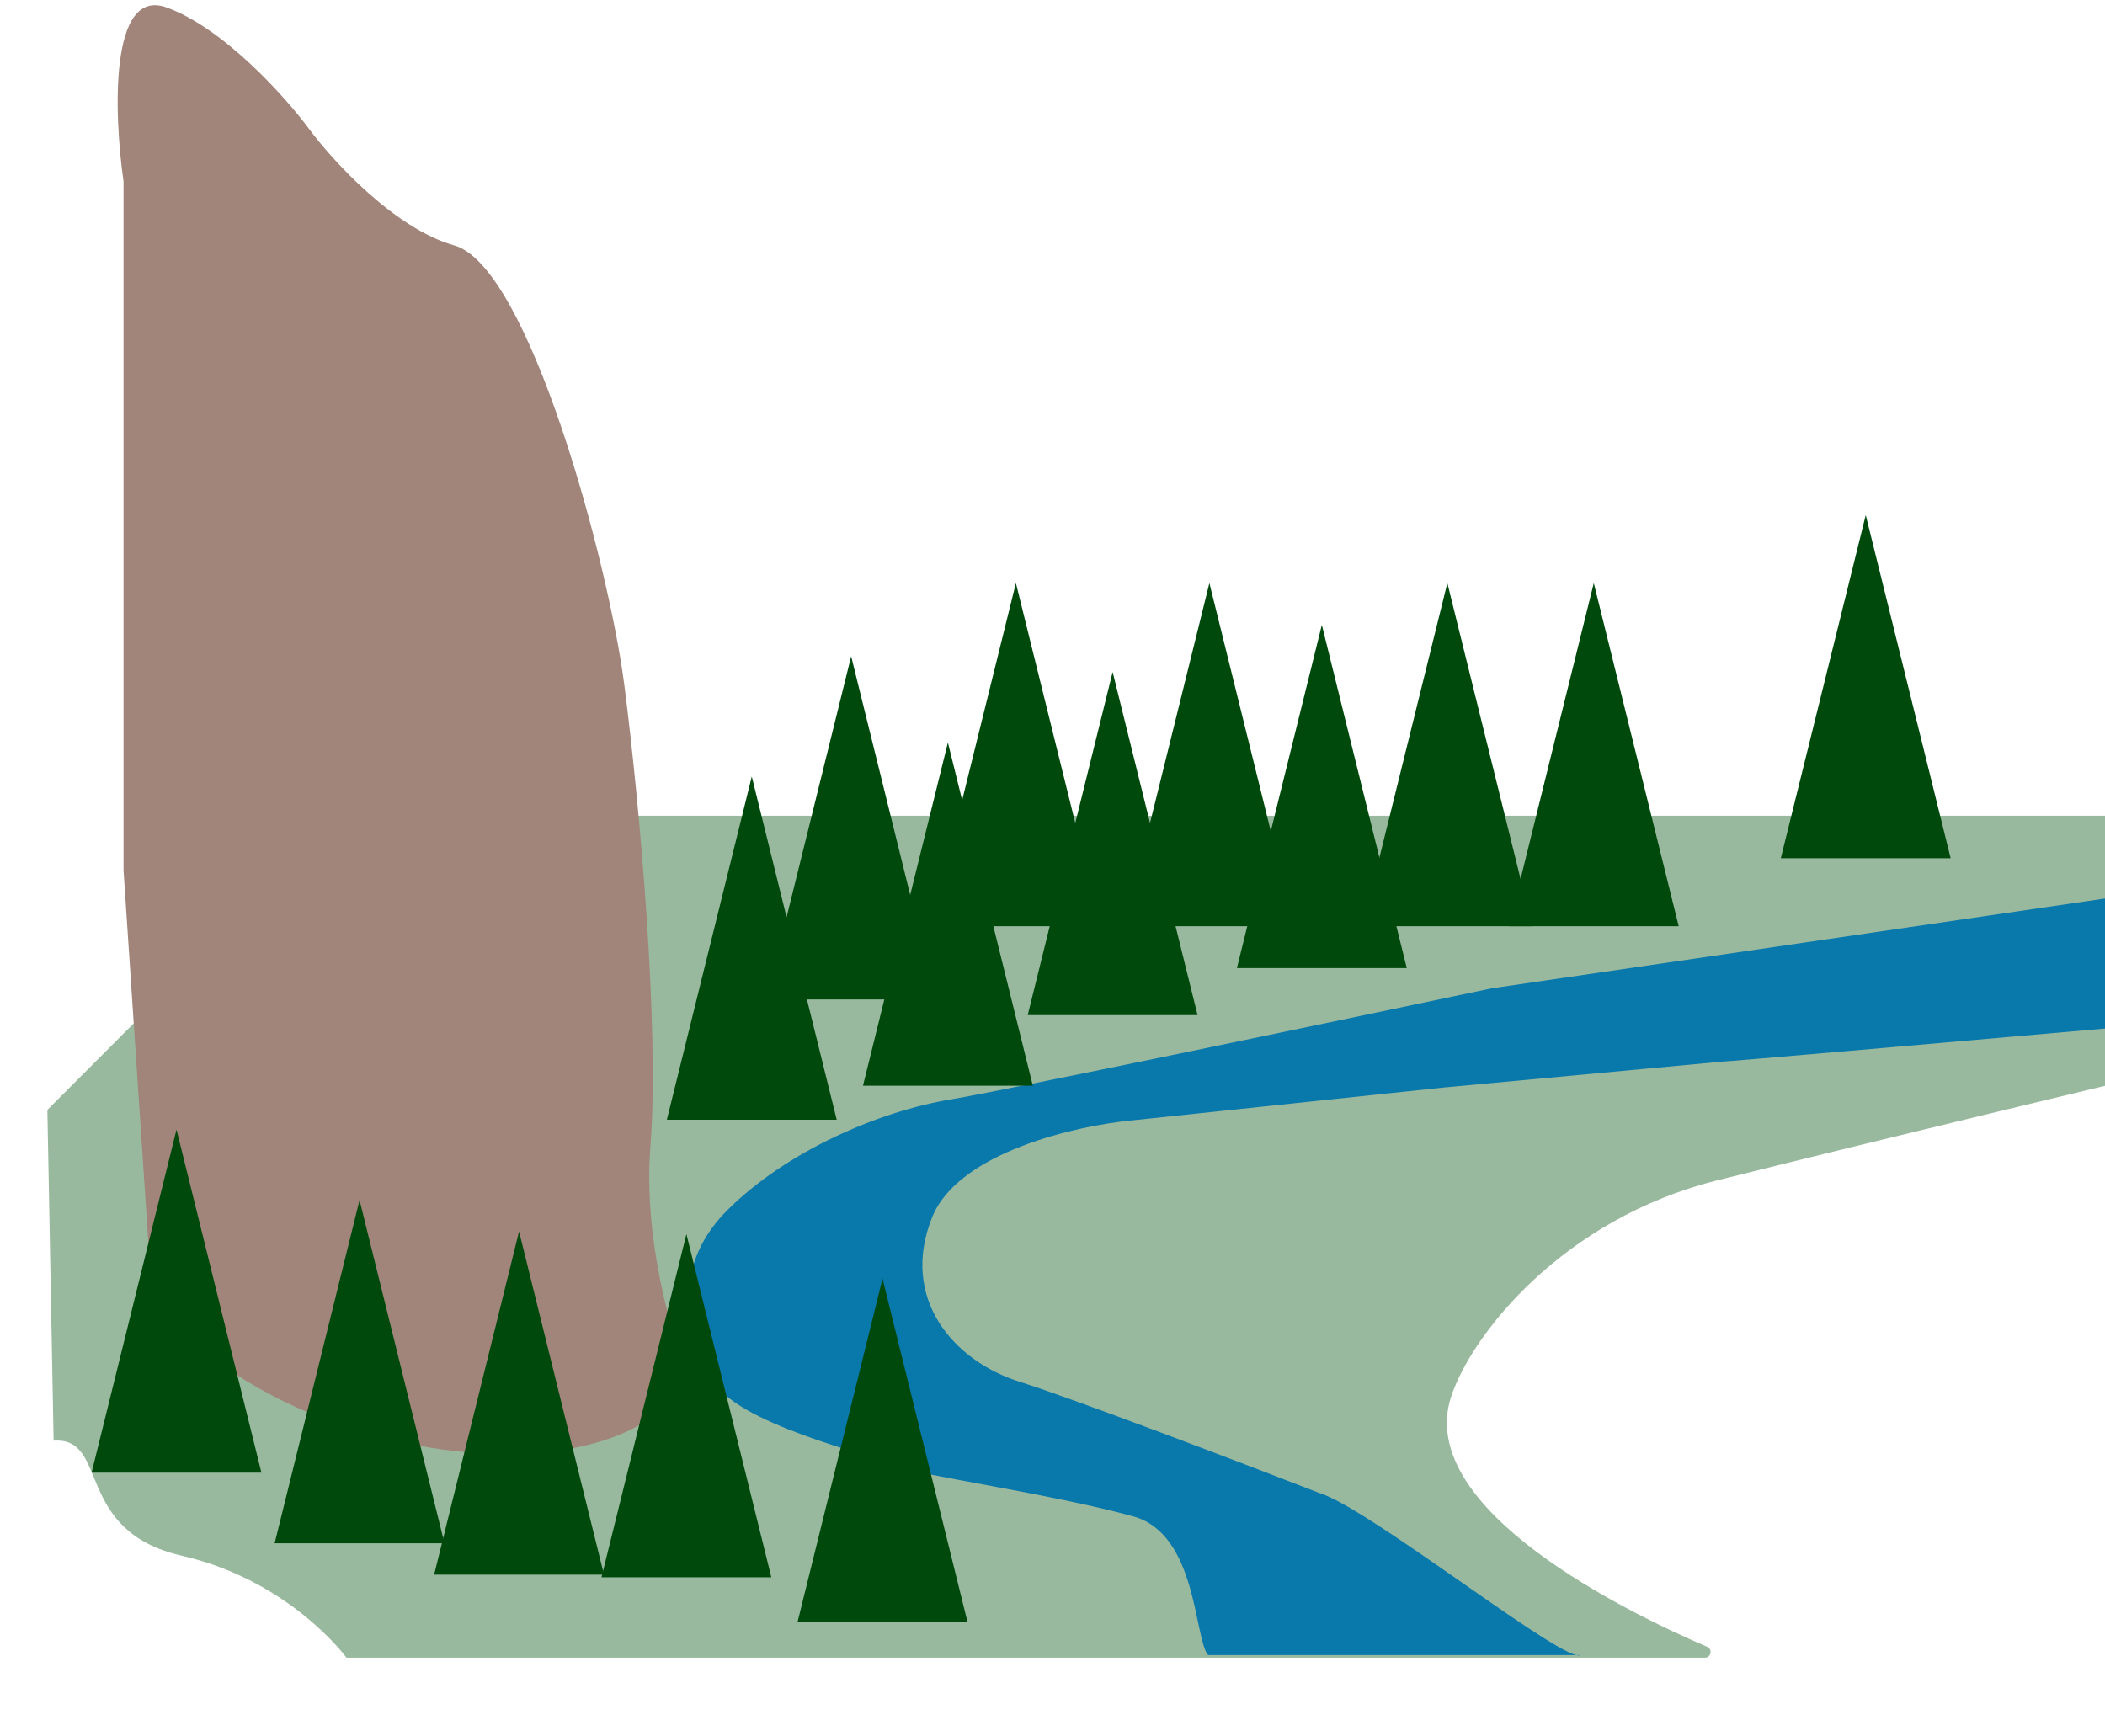
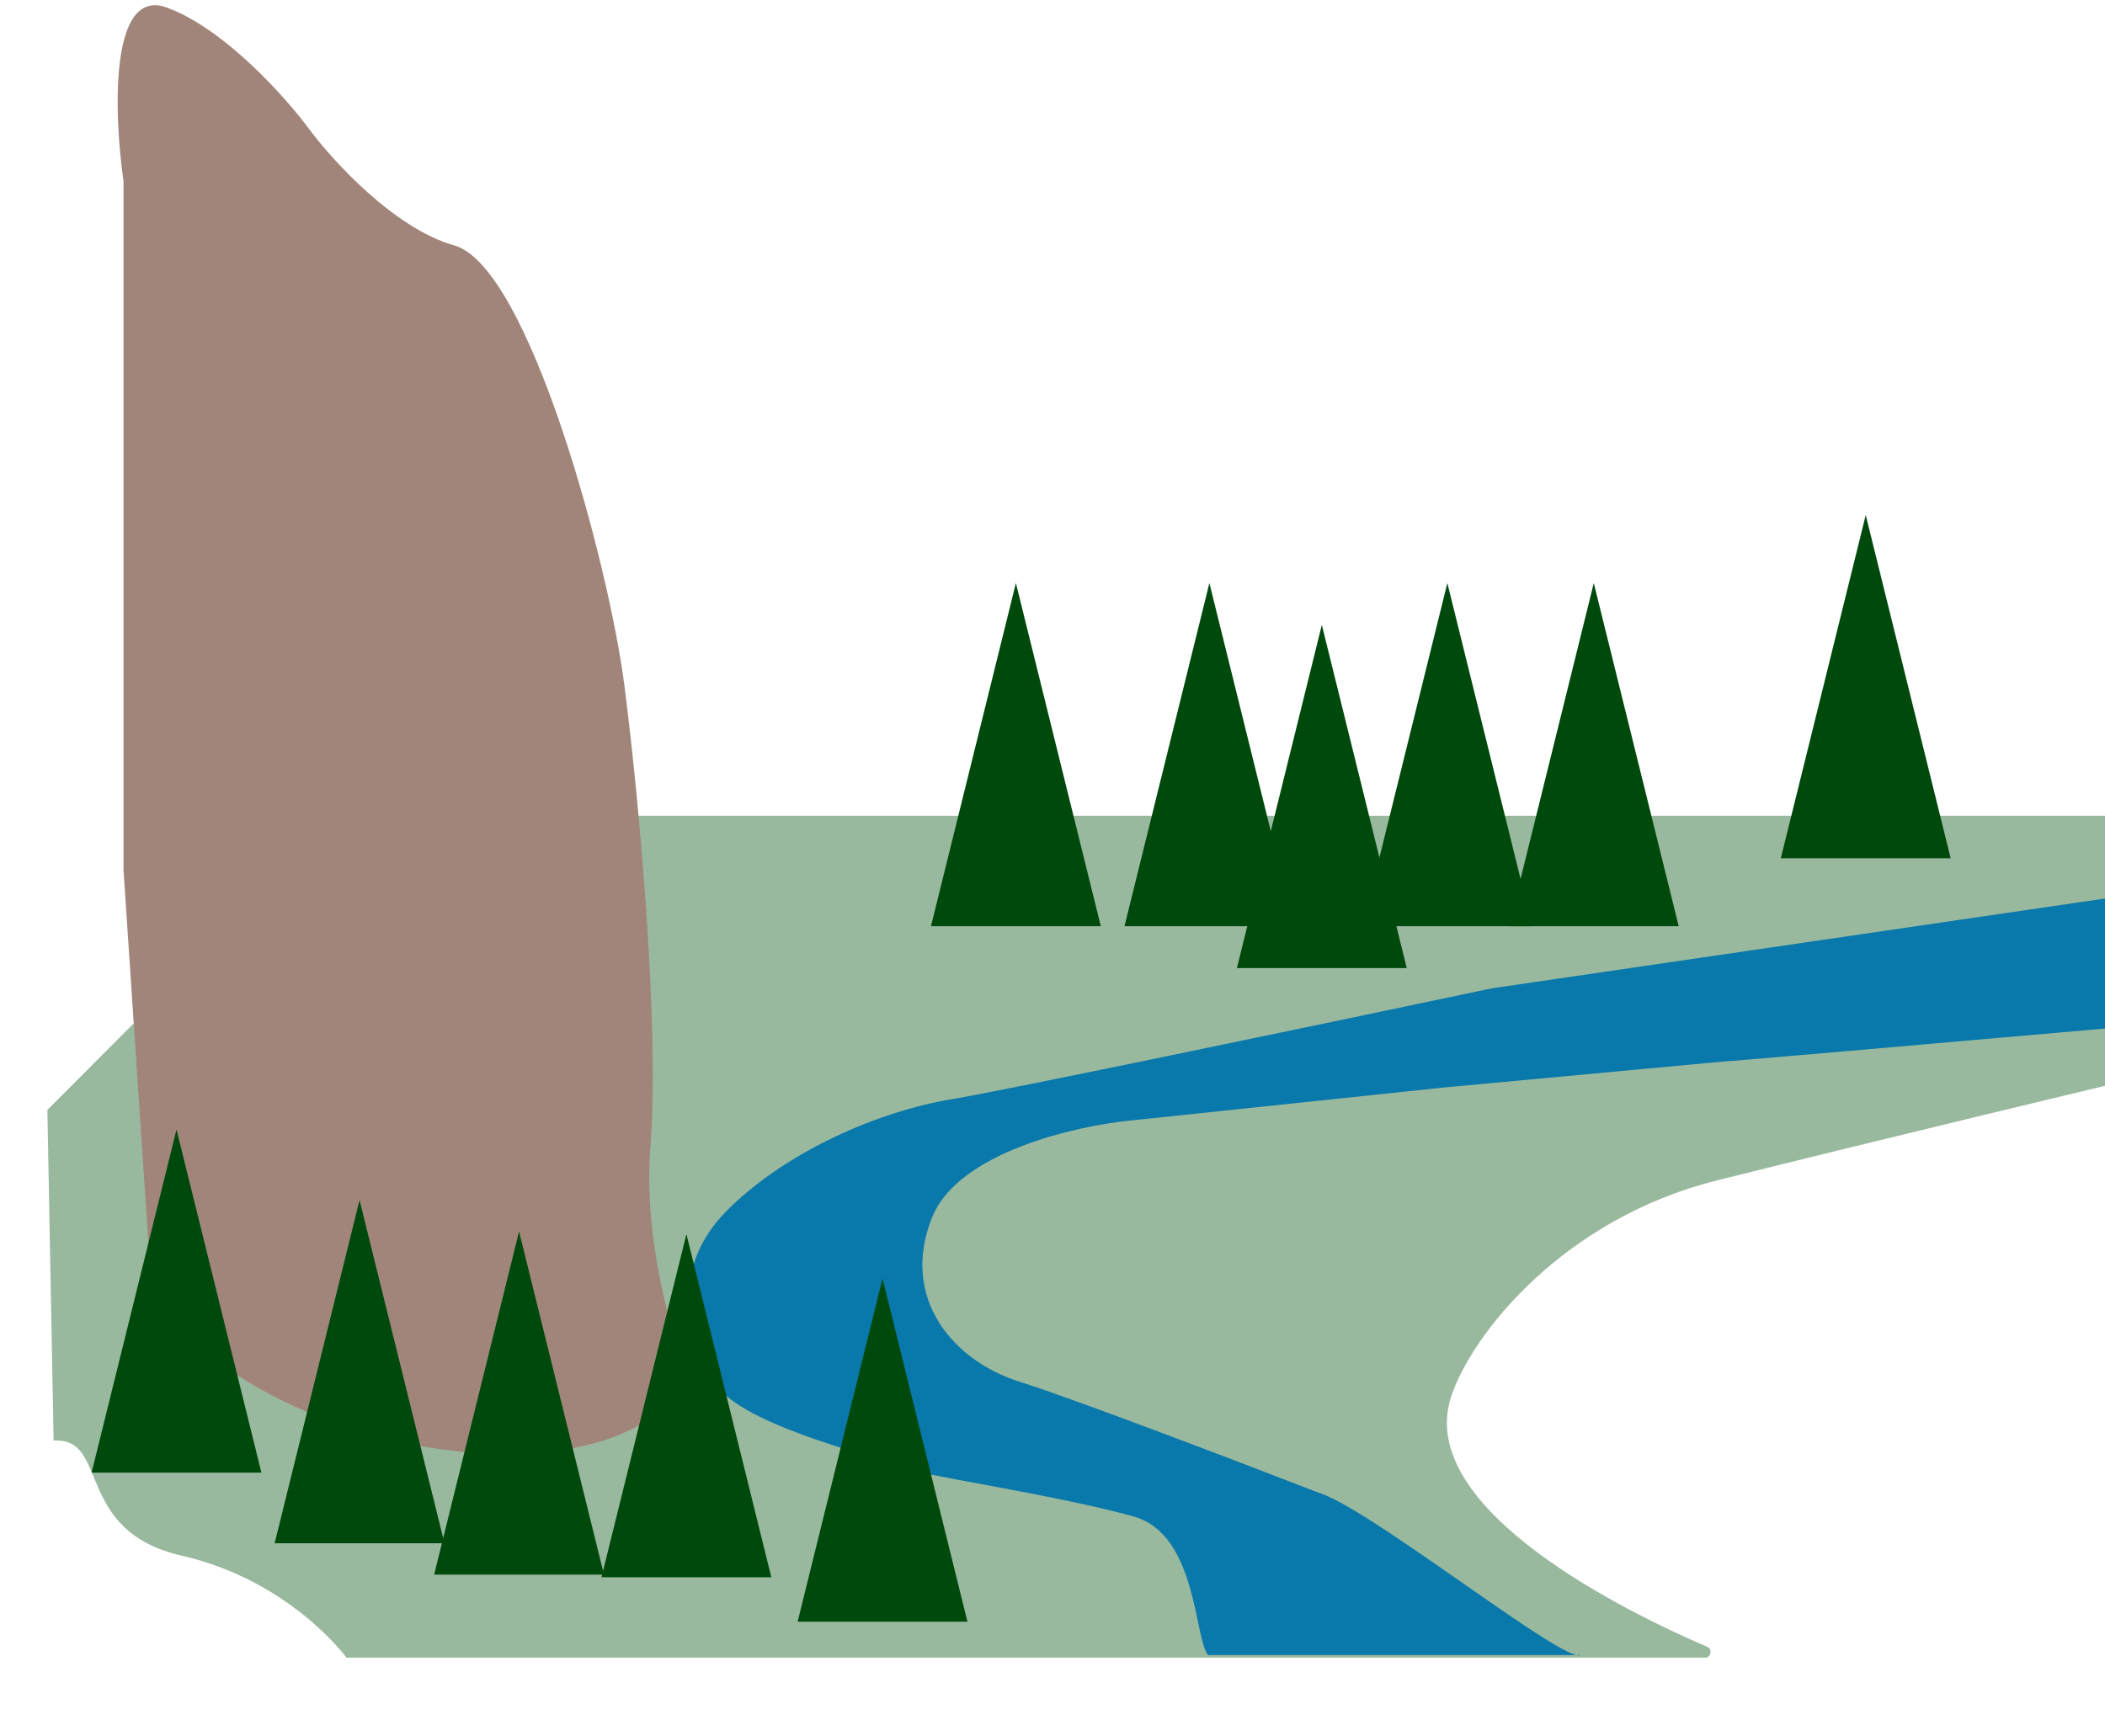
<svg xmlns="http://www.w3.org/2000/svg" width="805" height="664" viewBox="0 0 805 664" fill="none">
  <g filter="url(#filter0_i_105_67)">
    <path d="M51.5 372L131.5 311H803C804.105 311 805 311.895 805 313V408.42C805 409.346 804.42 410.138 803.519 410.353C791.164 413.295 704.05 434.073 638.5 450.5C579.81 465.208 544.937 509.187 537 533C522.557 576.328 605.515 616.251 634.941 628.878C636.984 629.754 636.289 633 634.066 633H114.5C114.5 633 93 603.5 51.5 594C10 584.5 24 548.5 2.5 550L0.118 423.5L51.5 372Z" fill="#99B99E" />
  </g>
  <path d="M462 633C456.667 626.833 457.9 586.8 433.5 580C403 571.5 347.5 563.5 344 561C340.5 558.5 287.5 546.5 275 531C262.5 515.5 255 486 278 463C301 440 336.5 425 363.5 420.5C385.1 416.9 510.5 390.667 570.5 378L805 343.656V392V393.386C734.149 399.611 660.914 406 659 406L551.5 416L433 428.5C411.667 430.5 366.5 440.7 356.5 465.5C344 496.5 364.5 520.5 390 528.5C410.4 534.9 474.833 559.5 504.5 571C522.847 576.645 589.884 629.741 602.743 633H604.5C604.145 633.213 603.551 633.205 602.743 633H462Z" fill="#0978AB" />
  <g filter="url(#filter1_i_105_67)">
    <path d="M47.241 330.872L58.241 495.872C93.741 538.372 160.241 558.372 208.741 553.372C247.541 549.372 260.907 531.372 262.741 522.872C256.907 508.872 245.941 471.972 248.741 436.372C252.241 391.872 244.741 306.372 238.741 259.872C232.741 213.372 202.241 99.872 173.741 91.872C150.941 85.472 127.241 59.539 118.241 47.372C109.241 35.206 85.741 8.872 63.741 0.872C41.741 -7.128 43.574 41.872 47.241 67.372V330.872Z" fill="#A1857A" />
  </g>
-   <path d="M287.5 297L319.976 428.25H255.024L287.5 297Z" fill="#00490C" />
-   <path d="M362.5 284L394.976 415.25H330.024L362.5 284Z" fill="#00490C" />
-   <path d="M425.5 257L457.976 388.25H393.024L425.5 257Z" fill="#00490C" />
  <path d="M505.5 239L537.976 370.25H473.024L505.5 239Z" fill="#00490C" />
  <path d="M609.5 223L641.976 354.25H577.024L609.5 223Z" fill="#00490C" />
  <path d="M713.5 197L745.976 328.25H681.024L713.5 197Z" fill="#00490C" />
-   <path d="M325.5 251L357.976 382.25H293.024L325.5 251Z" fill="#00490C" />
  <path d="M462.5 223L494.976 354.25H430.024L462.5 223Z" fill="#00490C" />
  <path d="M553.5 223L585.976 354.25H521.024L553.5 223Z" fill="#00490C" />
  <path d="M388.5 223L420.976 354.25H356.024L388.5 223Z" fill="#00490C" />
  <path d="M67.5 432L99.976 563.25H35.024L67.5 432Z" fill="#00490C" />
  <path d="M137.5 459L169.976 590.25H105.024L137.5 459Z" fill="#00490C" />
  <path d="M198.5 471L230.976 602.25H166.024L198.5 471Z" fill="#00490C" />
  <path d="M262.5 472L294.976 603.25H230.024L262.5 472Z" fill="#00490C" />
  <path d="M337.5 489L369.976 620.25H305.024L337.5 489Z" fill="#00490C" />
  <defs>
    <filter id="filter0_i_105_67" x="0.118" y="311" width="822.882" height="323" filterUnits="userSpaceOnUse" color-interpolation-filters="sRGB">
      <feFlood flood-opacity="0" result="BackgroundImageFix" />
      <feBlend mode="normal" in="SourceGraphic" in2="BackgroundImageFix" result="shape" />
      <feColorMatrix in="SourceAlpha" type="matrix" values="0 0 0 0 0 0 0 0 0 0 0 0 0 0 0 0 0 0 127 0" result="hardAlpha" />
      <feOffset dx="18" dy="1" />
      <feGaussianBlur stdDeviation="36" />
      <feComposite in2="hardAlpha" operator="arithmetic" k2="-1" k3="1" />
      <feColorMatrix type="matrix" values="0 0 0 0 0 0 0 0 0 0 0 0 0 0 0 0 0 0 0.25 0" />
      <feBlend mode="normal" in2="shape" result="effect1_innerShadow_105_67" />
    </filter>
    <filter id="filter1_i_105_67" x="45" y="0" width="217.741" height="556.125" filterUnits="userSpaceOnUse" color-interpolation-filters="sRGB">
      <feFlood flood-opacity="0" result="BackgroundImageFix" />
      <feBlend mode="normal" in="SourceGraphic" in2="BackgroundImageFix" result="shape" />
      <feColorMatrix in="SourceAlpha" type="matrix" values="0 0 0 0 0 0 0 0 0 0 0 0 0 0 0 0 0 0 127 0" result="hardAlpha" />
      <feOffset dy="2" />
      <feGaussianBlur stdDeviation="59" />
      <feComposite in2="hardAlpha" operator="arithmetic" k2="-1" k3="1" />
      <feColorMatrix type="matrix" values="0 0 0 0 0 0 0 0 0 0 0 0 0 0 0 0 0 0 0.25 0" />
      <feBlend mode="normal" in2="shape" result="effect1_innerShadow_105_67" />
    </filter>
  </defs>
</svg>